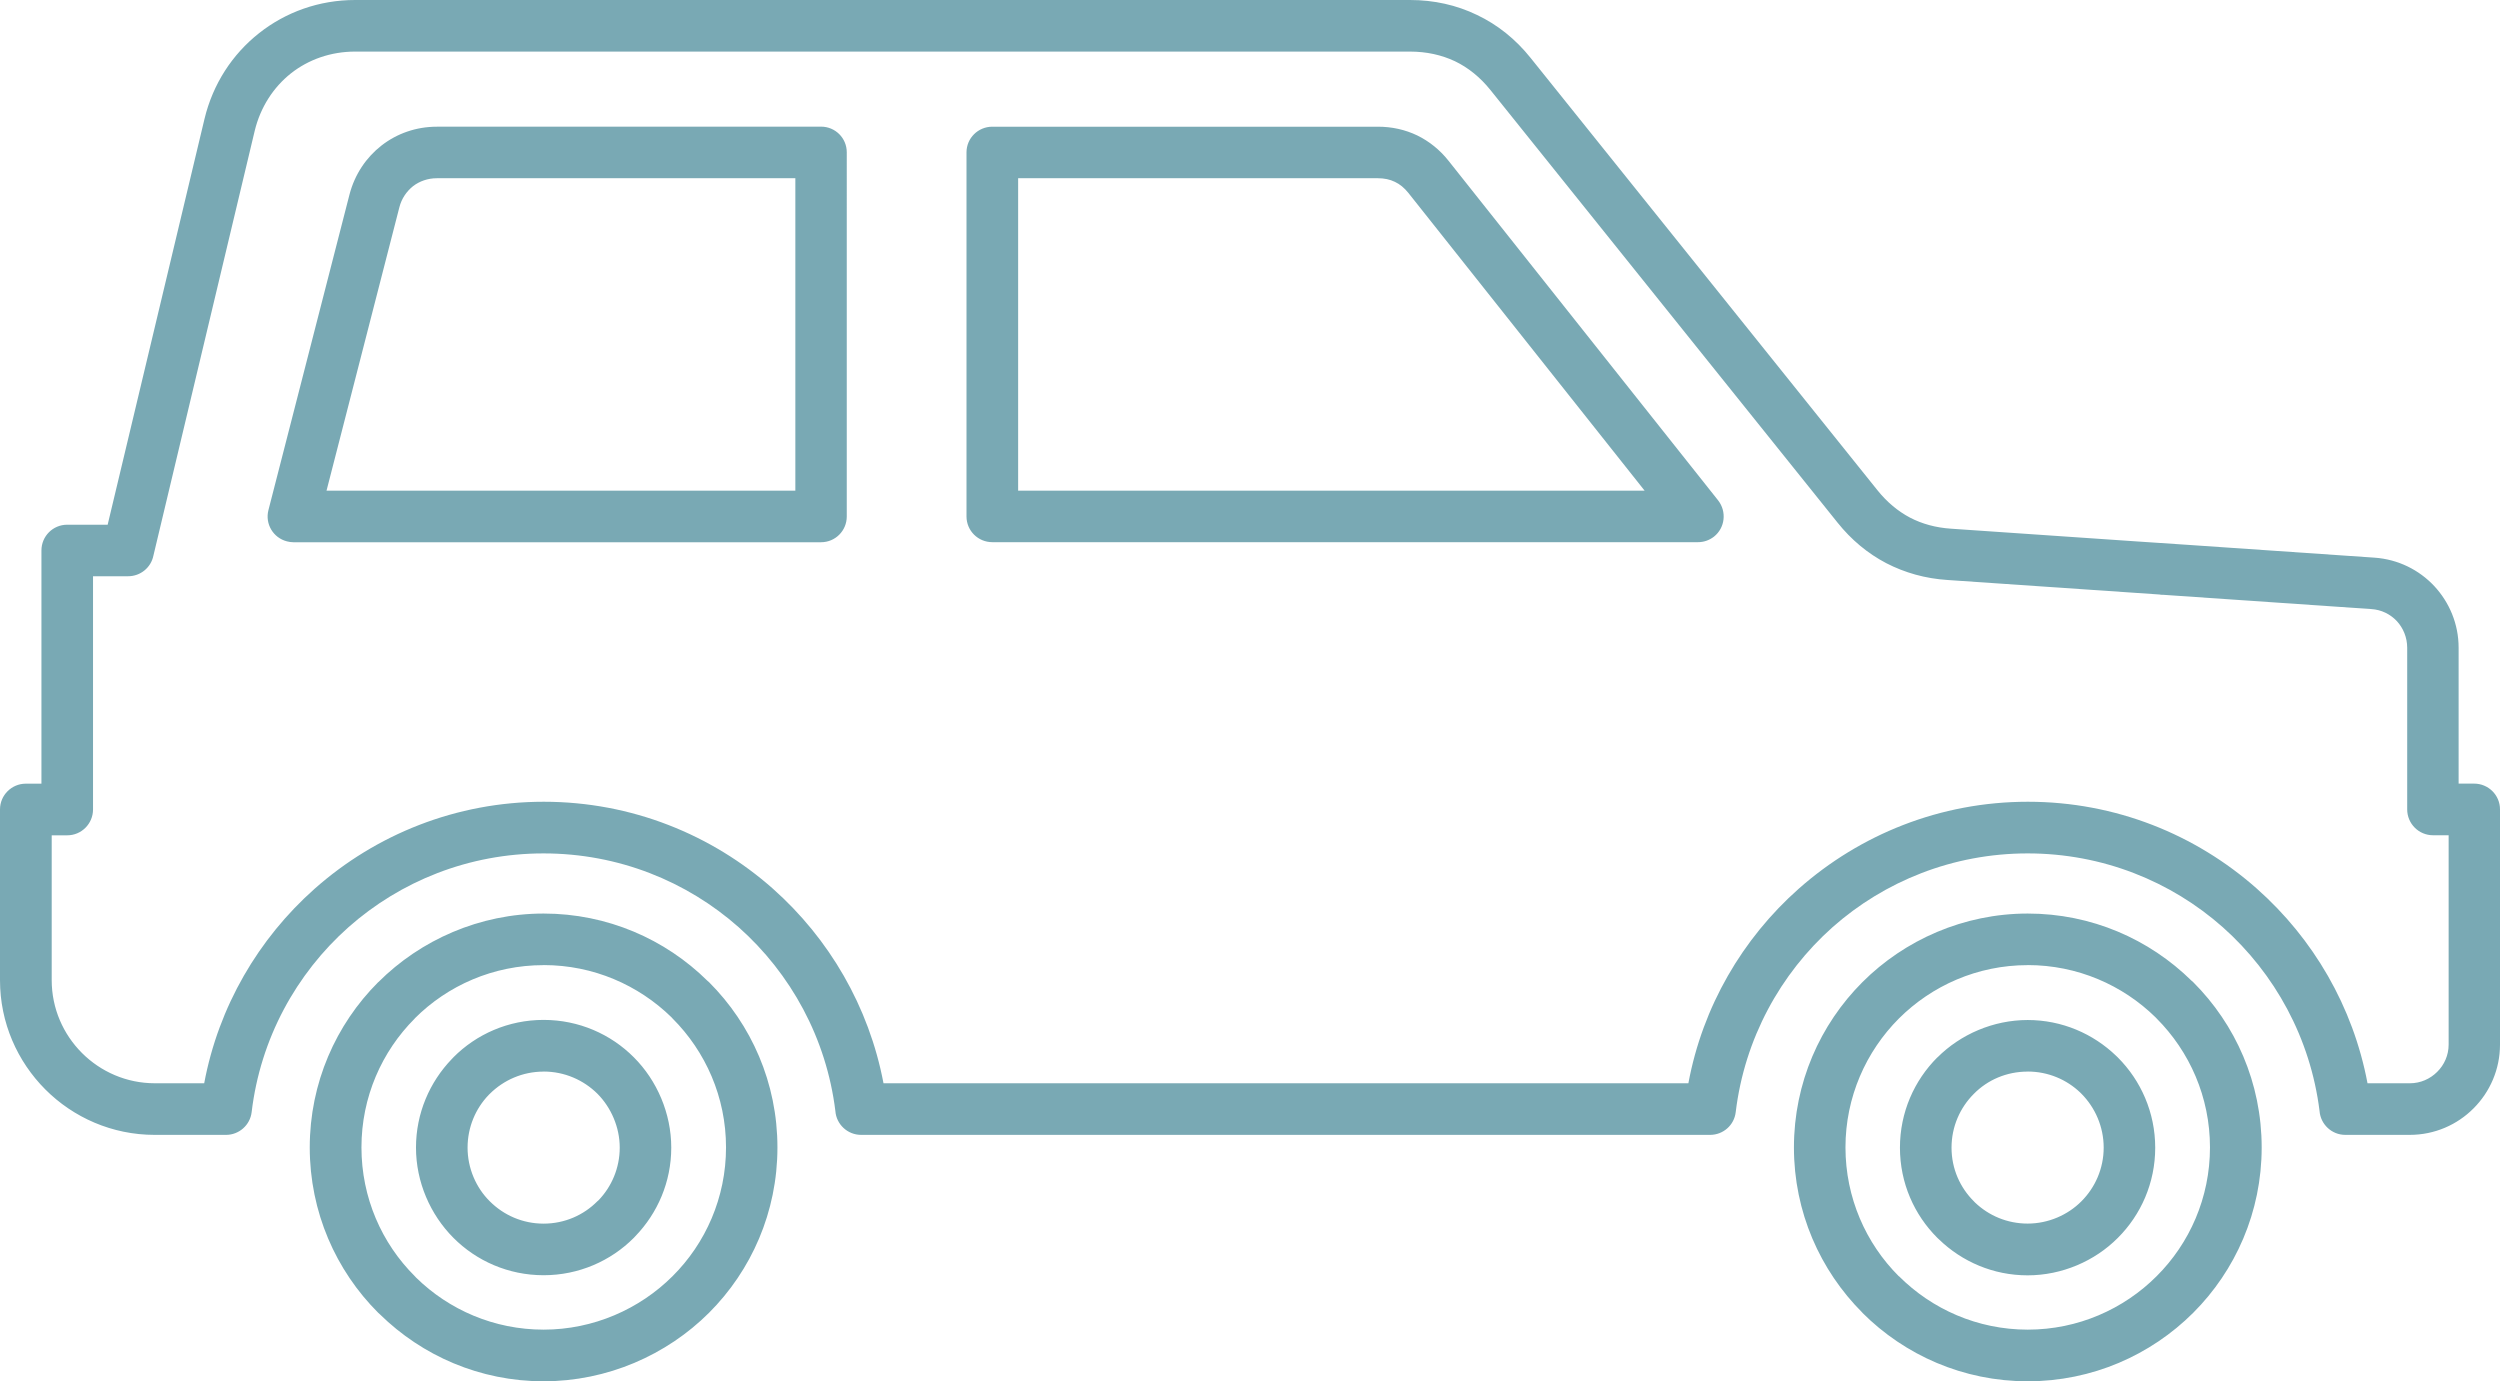
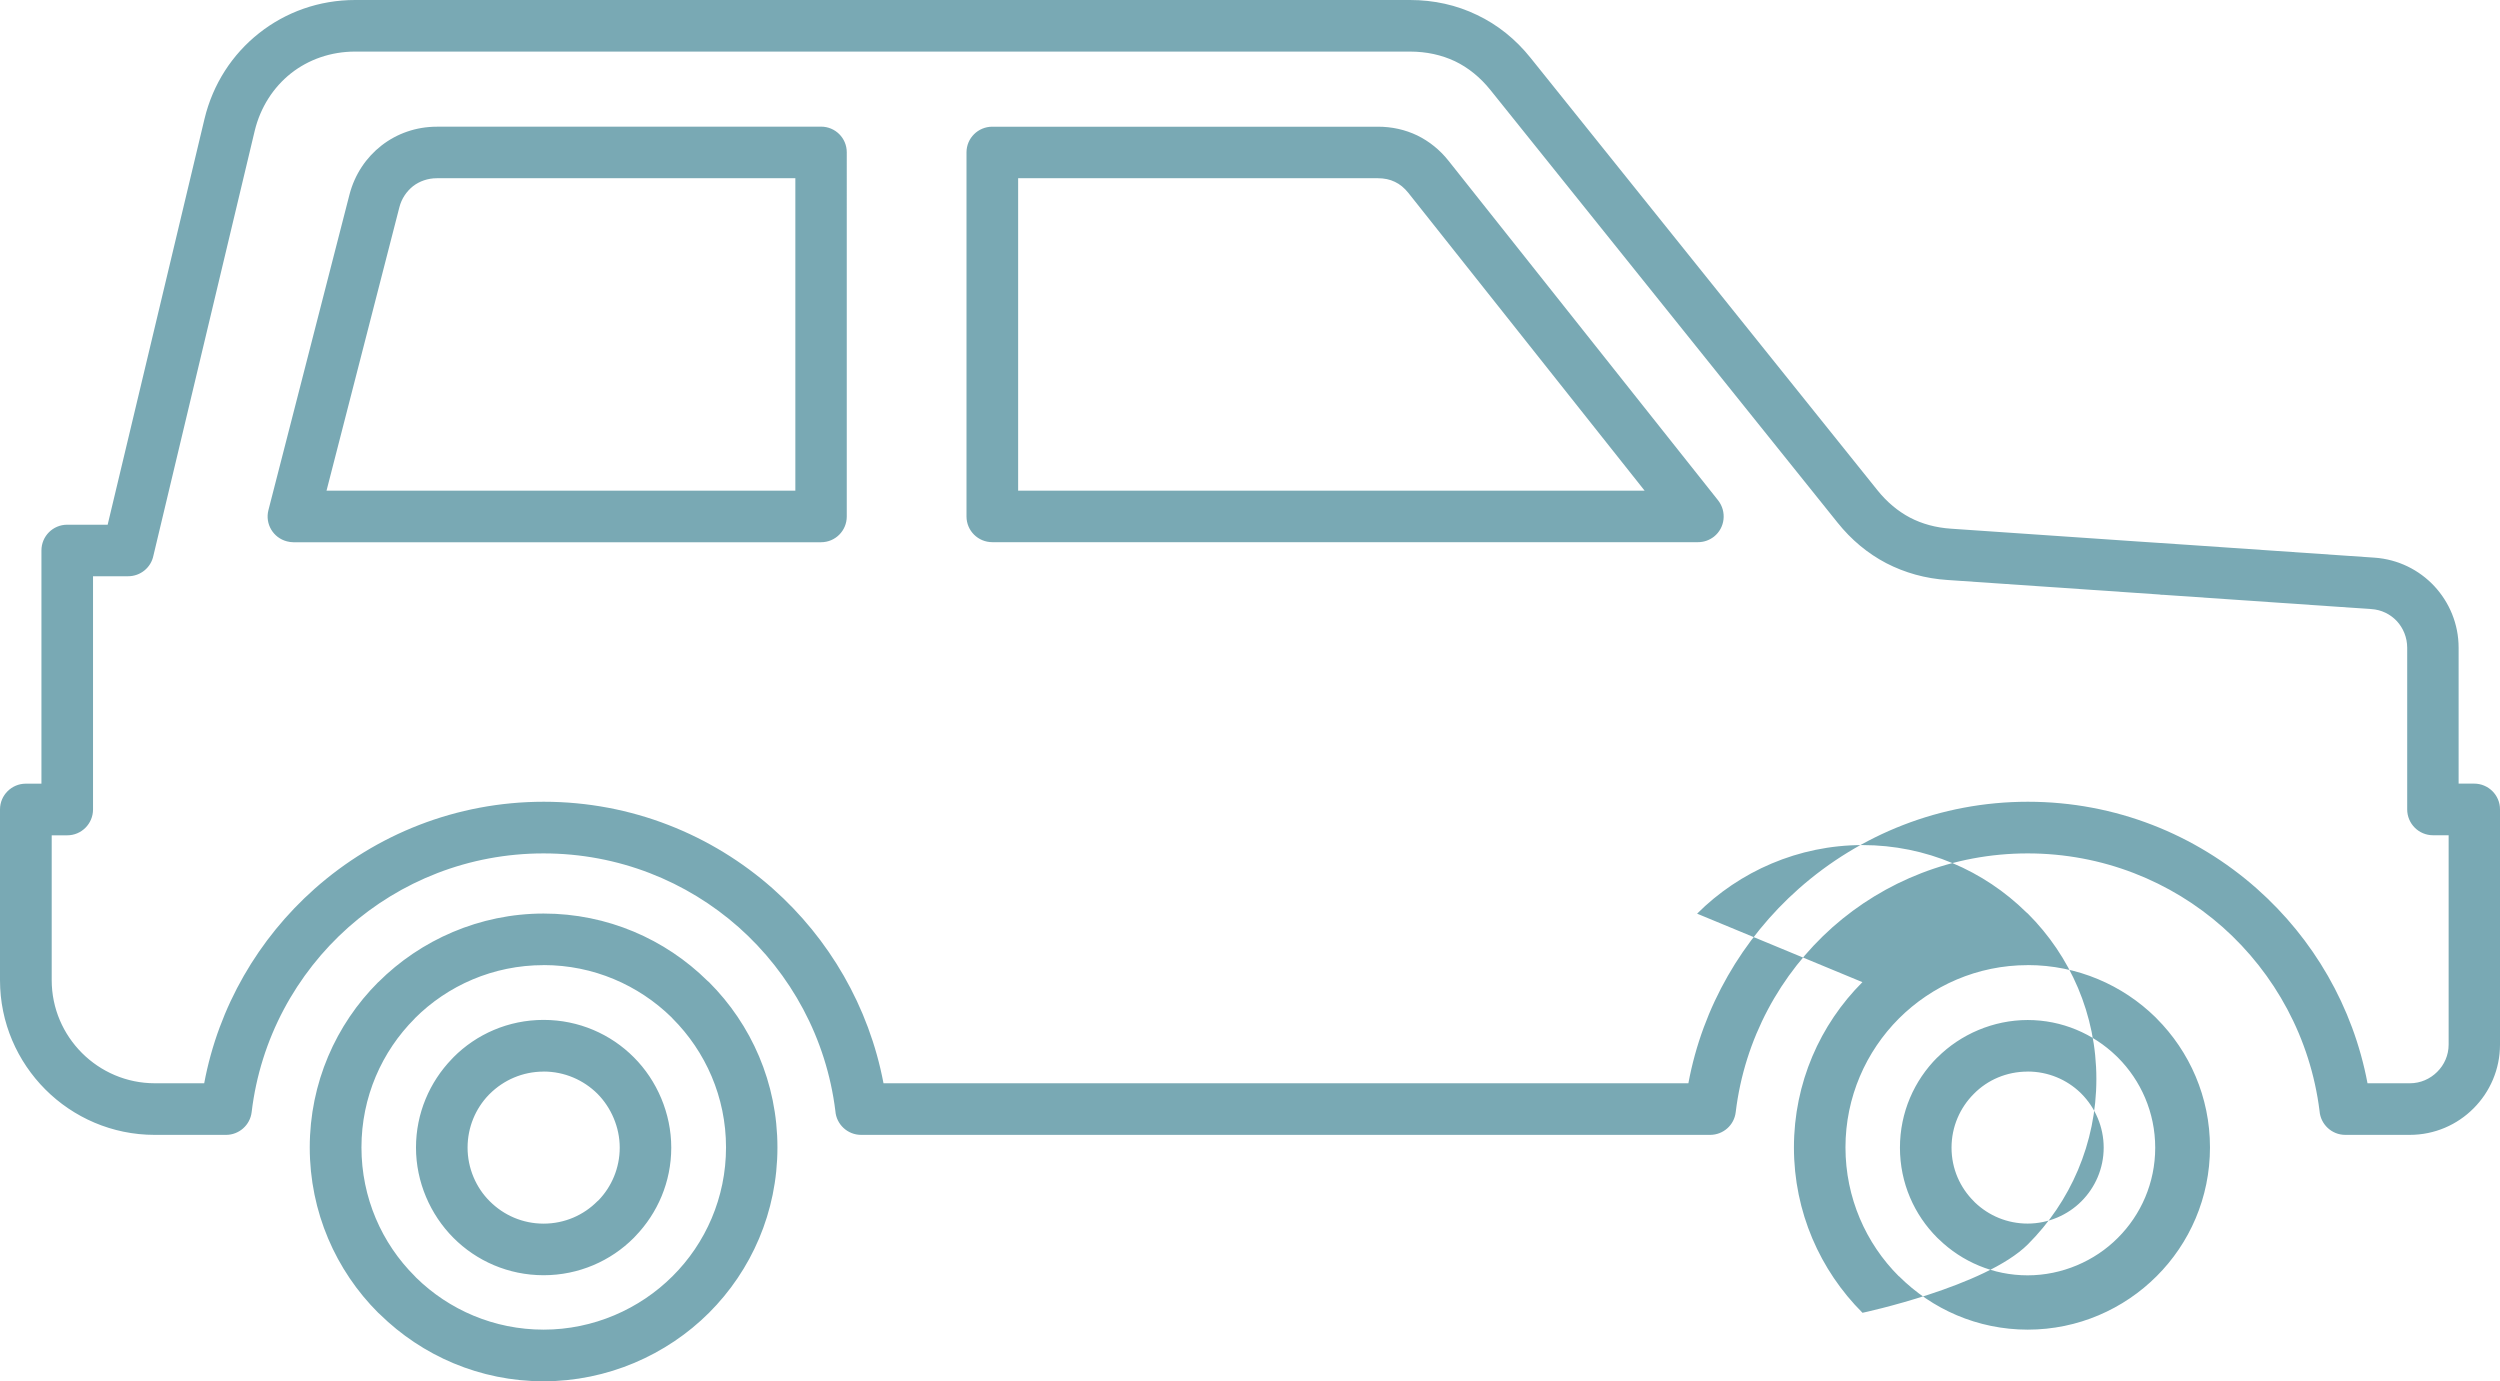
<svg xmlns="http://www.w3.org/2000/svg" id="Layer_1" data-name="Layer 1" viewBox="0 0 441 243.65">
  <defs>
    <style>
      .cls-1 {
        fill: #79a9b4;
        fill-rule: evenodd;
      }
    </style>
  </defs>
-   <path class="cls-1" d="M386.07,96.12l32.78,2.25c4.19.29,7.89,2.17,10.55,5.01,2.67,2.87,4.3,6.69,4.3,10.88v23.97h2.74c2.52,0,4.56,2.04,4.56,4.54v41.5c0,4.38-1.79,8.37-4.66,11.24-2.88,2.9-6.87,4.68-11.26,4.68h-11.38c-2.38,0-4.35-1.86-4.53-4.2-1.6-12.85-7.88-24.26-17.08-32.44-9.14-8.09-21.2-13.01-34.41-13.01s-25.26,4.92-34.41,13.01c-9.23,8.21-15.53,19.7-17.09,32.62-.26,2.32-2.23,4.02-4.51,4.02h-149.77c-2.4,0-4.37-1.86-4.54-4.2-1.58-12.85-7.86-24.26-17.07-32.44-9.15-8.09-21.19-13.01-34.41-13.01s-25.25,4.92-34.4,13.01c-9.25,8.21-15.55,19.7-17.09,32.62-.27,2.32-2.25,4.02-4.51,4.02h-12.6c-7.51,0-14.35-3.07-19.28-8.01S0,180.43,0,172.9v-30.12c0-2.51,2.06-4.54,4.54-4.54h2.77v-41.14c0-2.51,2.02-4.54,4.54-4.54h7.14L36.07,20.99c1.49-6.21,4.94-11.44,9.63-15.14,4.69-3.71,10.58-5.85,16.95-5.85h186.07c4.22,0,8.21.89,11.83,2.64,3.62,1.72,6.82,4.28,9.46,7.59l61.18,76.26c1.67,2.08,3.6,3.69,5.74,4.82,2.13,1.11,4.54,1.77,7.21,1.95l32.82,2.25M381.49,104.93c-.2,0-.37-.02-.57-.06l-37.38-2.56c-3.9-.25-7.52-1.27-10.81-2.97-3.28-1.72-6.17-4.12-8.61-7.18l-61.19-76.26c-1.81-2.26-3.94-3.98-6.28-5.1-2.36-1.11-5.01-1.7-7.93-1.7H62.65c-4.31,0-8.25,1.41-11.34,3.85-3.08,2.45-5.37,5.96-6.38,10.13l-17.87,74.94c-.42,2.08-2.26,3.63-4.46,3.63h-6.19v41.14c0,2.52-2.04,4.56-4.54,4.56h-2.75v25.55c0,5.01,2.04,9.55,5.35,12.86,3.3,3.29,7.84,5.33,12.85,5.33h8.7c2.54-13.55,9.58-25.53,19.49-34.32,10.77-9.54,24.93-15.34,40.41-15.34s29.65,5.8,40.42,15.34c9.91,8.8,16.94,20.77,19.51,34.32h141.98c2.52-13.55,9.55-25.53,19.47-34.32,10.79-9.54,24.92-15.34,40.42-15.34s29.63,5.8,40.4,15.34c9.93,8.8,16.96,20.77,19.51,34.32h7.48c1.87,0,3.57-.77,4.81-2.01,1.25-1.23,2.02-2.94,2.02-4.81v-36.93h-2.75c-2.52,0-4.56-2.04-4.56-4.56v-28.52c0-1.81-.7-3.47-1.82-4.69-1.15-1.22-2.72-2.02-4.53-2.13l-36.76-2.52h0ZM140.3,31.44h-63.24c-1.59,0-3.05.52-4.2,1.4-1.14.92-2.02,2.18-2.41,3.72l-12.85,49.99h82.7V31.44h0ZM77.06,22.35c-3.65,0-7.03,1.2-9.75,3.31-2.7,2.1-4.73,5.08-5.66,8.66l-14.3,55.67c-.62,2.42.84,4.89,3.28,5.51.35.09.73.15,1.1.15h93.1c2.52,0,4.54-2.03,4.54-4.54V26.87c0-2.51-2.02-4.53-4.54-4.53h-67.78ZM175.05,22.35c-2.52,0-4.56,2.02-4.56,4.53v64.22c0,2.52,2.04,4.54,4.56,4.54h124.47c1,0,1.98-.32,2.83-.98,1.96-1.56,2.27-4.42.73-6.39l-47.56-59.91c-1.53-1.93-3.4-3.43-5.52-4.47-2.13-1.02-4.46-1.54-6.94-1.54h-68ZM243.05,31.44h-63.45v55.11h110.51l-41.69-52.54c-.69-.86-1.48-1.52-2.36-1.93-.88-.43-1.88-.64-3-.64h0ZM95.89,189.03c-3.7,0-7.05,1.5-9.49,3.92l-.21.21c-2.29,2.39-3.71,5.67-3.71,9.29s1.49,7.06,3.92,9.46v.02-.02c2.44,2.44,5.78,3.94,9.49,3.94s7.06-1.5,9.48-3.94l.21-.18c2.31-2.4,3.74-5.69,3.74-9.29s-1.52-7.07-3.93-9.5c-2.44-2.42-5.8-3.92-9.5-3.92h0ZM79.98,186.52l-.27.28c-3.92,4.07-6.33,9.58-6.33,15.64s2.52,11.81,6.6,15.91h0c4.06,4.08,9.7,6.6,15.91,6.6s11.86-2.52,15.92-6.6l.27-.29c3.92-4.06,6.33-9.57,6.33-15.62s-2.52-11.85-6.6-15.93c-4.06-4.08-9.7-6.6-15.92-6.6s-11.85,2.52-15.91,6.6h0ZM357.67,189.03c-3.72,0-7.08,1.48-9.48,3.92h-.02.02c-2.43,2.43-3.94,5.78-3.94,9.5s1.51,7.05,3.94,9.46l.2.21c2.42,2.31,5.67,3.72,9.29,3.72s7.07-1.5,9.49-3.94c2.41-2.41,3.92-5.78,3.92-9.46s-1.51-7.07-3.92-9.5l-.2-.2c-2.4-2.3-5.67-3.72-9.29-3.72h0ZM341.75,186.52h0c-4.08,4.08-6.6,9.7-6.6,15.93s2.52,11.84,6.6,15.91l.29.27c4.05,3.92,9.56,6.34,15.63,6.34s11.85-2.52,15.91-6.6c4.08-4.07,6.6-9.7,6.6-15.91s-2.52-11.85-6.6-15.93l-.28-.27c-4.06-3.91-9.56-6.33-15.62-6.33s-11.84,2.52-15.92,6.6h0ZM357.69,170.25c-8.88,0-16.91,3.62-22.72,9.41-5.81,5.82-9.43,13.87-9.43,22.74s3.6,16.93,9.4,22.72v.02s.03-.02.03-.02c5.81,5.81,13.85,9.43,22.72,9.43s16.93-3.62,22.74-9.43c5.81-5.79,9.41-13.85,9.41-22.72s-3.6-16.92-9.41-22.74l-.21-.22c-5.79-5.67-13.76-9.2-22.53-9.2h0ZM328.53,173.25c-7.46,7.46-12.08,17.78-12.08,29.16s4.62,21.69,12.08,29.15v.02c7.46,7.46,17.78,12.08,29.16,12.08s21.71-4.62,29.19-12.08c7.46-7.46,12.08-17.77,12.08-29.17s-4.61-21.7-12.08-29.16l-.29-.25c-7.44-7.32-17.64-11.85-28.9-11.85s-21.7,4.64-29.16,12.1h0ZM95.89,170.25c-8.88,0-16.93,3.6-22.72,9.39h-.02l.02.02c-5.82,5.82-9.41,13.87-9.41,22.74s3.59,16.93,9.41,22.72l.23.25c5.78,5.67,13.73,9.18,22.5,9.18s16.92-3.62,22.74-9.43c5.82-5.79,9.43-13.85,9.43-22.72s-3.61-16.92-9.43-22.74l-.2-.22c-5.81-5.67-13.76-9.2-22.54-9.2h0ZM66.74,173.25h-.02c-7.46,7.46-12.08,17.78-12.08,29.16s4.61,21.71,12.08,29.17l.28.25c7.45,7.32,17.66,11.83,28.89,11.83s21.7-4.62,29.18-12.08c7.46-7.46,12.07-17.77,12.07-29.17s-4.61-21.7-12.07-29.16l-.29-.25c-7.42-7.32-17.64-11.85-28.89-11.85s-21.69,4.64-29.15,12.1Z" />
+   <path class="cls-1" d="M386.07,96.12l32.78,2.25c4.19.29,7.89,2.17,10.55,5.01,2.67,2.87,4.3,6.69,4.3,10.88v23.97h2.74c2.52,0,4.56,2.04,4.56,4.54v41.5c0,4.38-1.79,8.37-4.66,11.24-2.88,2.9-6.87,4.68-11.26,4.68h-11.38c-2.38,0-4.35-1.86-4.53-4.2-1.6-12.85-7.88-24.26-17.08-32.44-9.14-8.09-21.2-13.01-34.41-13.01s-25.26,4.92-34.41,13.01c-9.23,8.21-15.53,19.7-17.09,32.62-.26,2.32-2.23,4.02-4.51,4.02h-149.77c-2.4,0-4.37-1.86-4.54-4.2-1.58-12.85-7.86-24.26-17.07-32.44-9.15-8.09-21.19-13.01-34.41-13.01s-25.25,4.92-34.4,13.01c-9.25,8.21-15.55,19.7-17.09,32.62-.27,2.32-2.25,4.02-4.51,4.02h-12.6c-7.51,0-14.35-3.07-19.28-8.01S0,180.43,0,172.9v-30.12c0-2.51,2.06-4.54,4.54-4.54h2.77v-41.14c0-2.51,2.02-4.54,4.54-4.54h7.14L36.07,20.99c1.49-6.21,4.94-11.44,9.63-15.14,4.69-3.71,10.58-5.85,16.95-5.85h186.07c4.22,0,8.21.89,11.83,2.64,3.62,1.72,6.82,4.28,9.46,7.59l61.18,76.26c1.67,2.08,3.6,3.69,5.74,4.82,2.13,1.11,4.54,1.77,7.21,1.95l32.82,2.25M381.49,104.93c-.2,0-.37-.02-.57-.06l-37.38-2.56c-3.9-.25-7.52-1.27-10.81-2.97-3.28-1.72-6.17-4.12-8.61-7.18l-61.19-76.26c-1.81-2.26-3.94-3.98-6.28-5.1-2.36-1.11-5.01-1.7-7.93-1.7H62.65c-4.31,0-8.25,1.41-11.34,3.85-3.08,2.45-5.37,5.96-6.38,10.13l-17.87,74.94c-.42,2.08-2.26,3.63-4.46,3.63h-6.19v41.14c0,2.52-2.04,4.56-4.54,4.56h-2.75v25.55c0,5.01,2.04,9.55,5.35,12.86,3.3,3.29,7.84,5.33,12.85,5.33h8.7c2.54-13.55,9.58-25.53,19.49-34.32,10.77-9.54,24.93-15.34,40.41-15.34s29.65,5.8,40.42,15.34c9.91,8.8,16.94,20.77,19.51,34.32h141.98c2.52-13.55,9.55-25.53,19.47-34.32,10.79-9.54,24.92-15.34,40.42-15.34s29.63,5.8,40.4,15.34c9.93,8.8,16.96,20.77,19.51,34.32h7.48c1.87,0,3.57-.77,4.81-2.01,1.25-1.23,2.02-2.94,2.02-4.81v-36.93h-2.75c-2.52,0-4.56-2.04-4.56-4.56v-28.52c0-1.81-.7-3.47-1.82-4.69-1.15-1.22-2.72-2.02-4.53-2.13l-36.76-2.52h0ZM140.3,31.44h-63.24c-1.59,0-3.05.52-4.2,1.4-1.14.92-2.02,2.18-2.41,3.72l-12.85,49.99h82.7V31.44h0ZM77.06,22.35c-3.65,0-7.03,1.2-9.75,3.31-2.7,2.1-4.73,5.08-5.66,8.66l-14.3,55.67c-.62,2.42.84,4.89,3.28,5.51.35.09.73.15,1.1.15h93.1c2.52,0,4.54-2.03,4.54-4.54V26.87c0-2.51-2.02-4.53-4.54-4.53h-67.78ZM175.05,22.35c-2.52,0-4.56,2.02-4.56,4.53v64.22c0,2.52,2.04,4.54,4.56,4.54h124.47c1,0,1.98-.32,2.83-.98,1.96-1.56,2.27-4.42.73-6.39l-47.56-59.91c-1.53-1.93-3.4-3.43-5.52-4.47-2.13-1.02-4.46-1.54-6.94-1.54h-68ZM243.05,31.44h-63.45v55.11h110.51l-41.69-52.54c-.69-.86-1.48-1.52-2.36-1.93-.88-.43-1.88-.64-3-.64h0ZM95.89,189.03c-3.7,0-7.05,1.5-9.49,3.92l-.21.21c-2.29,2.39-3.71,5.67-3.71,9.29s1.49,7.06,3.92,9.46v.02-.02c2.44,2.44,5.78,3.94,9.49,3.94s7.06-1.5,9.48-3.94l.21-.18c2.31-2.4,3.74-5.69,3.74-9.29s-1.52-7.07-3.93-9.5c-2.44-2.42-5.8-3.92-9.5-3.92h0ZM79.98,186.52l-.27.28c-3.92,4.07-6.33,9.58-6.33,15.64s2.52,11.81,6.6,15.91h0c4.06,4.08,9.7,6.6,15.91,6.6s11.86-2.52,15.92-6.6l.27-.29c3.92-4.06,6.33-9.57,6.33-15.62s-2.52-11.85-6.6-15.93c-4.06-4.08-9.7-6.6-15.92-6.6s-11.85,2.52-15.91,6.6h0ZM357.67,189.03c-3.72,0-7.08,1.48-9.48,3.92h-.02.02c-2.43,2.43-3.94,5.78-3.94,9.5s1.51,7.05,3.94,9.46l.2.21c2.42,2.31,5.67,3.72,9.29,3.72s7.07-1.5,9.49-3.94c2.41-2.41,3.92-5.78,3.92-9.46s-1.51-7.07-3.92-9.5l-.2-.2c-2.4-2.3-5.67-3.72-9.29-3.72h0ZM341.75,186.52h0c-4.08,4.08-6.6,9.7-6.6,15.93s2.52,11.84,6.6,15.91l.29.27c4.05,3.92,9.56,6.34,15.63,6.34s11.85-2.52,15.91-6.6c4.08-4.07,6.6-9.7,6.6-15.91s-2.52-11.85-6.6-15.93l-.28-.27c-4.06-3.91-9.56-6.33-15.62-6.33s-11.84,2.52-15.92,6.6h0ZM357.69,170.25c-8.88,0-16.91,3.62-22.72,9.41-5.81,5.82-9.43,13.87-9.43,22.74s3.6,16.93,9.4,22.72v.02s.03-.02.03-.02c5.81,5.81,13.85,9.43,22.72,9.43s16.93-3.62,22.74-9.43c5.81-5.79,9.41-13.85,9.41-22.72s-3.6-16.92-9.41-22.74l-.21-.22c-5.79-5.67-13.76-9.2-22.53-9.2h0ZM328.53,173.25c-7.46,7.46-12.08,17.78-12.08,29.16s4.62,21.69,12.08,29.15v.02s21.71-4.62,29.19-12.08c7.46-7.46,12.08-17.77,12.08-29.17s-4.61-21.7-12.08-29.16l-.29-.25c-7.44-7.32-17.64-11.85-28.9-11.85s-21.7,4.64-29.16,12.1h0ZM95.89,170.25c-8.88,0-16.93,3.6-22.72,9.39h-.02l.02.02c-5.82,5.82-9.41,13.87-9.41,22.74s3.59,16.93,9.41,22.72l.23.25c5.78,5.67,13.73,9.18,22.5,9.18s16.92-3.62,22.74-9.43c5.82-5.79,9.43-13.85,9.43-22.72s-3.61-16.92-9.43-22.74l-.2-.22c-5.81-5.67-13.76-9.2-22.54-9.2h0ZM66.74,173.25h-.02c-7.46,7.46-12.08,17.78-12.08,29.16s4.61,21.71,12.08,29.17l.28.25c7.45,7.32,17.66,11.83,28.89,11.83s21.7-4.62,29.18-12.08c7.46-7.46,12.07-17.77,12.07-29.17s-4.61-21.7-12.07-29.16l-.29-.25c-7.42-7.32-17.64-11.85-28.89-11.85s-21.69,4.64-29.15,12.1Z" />
</svg>